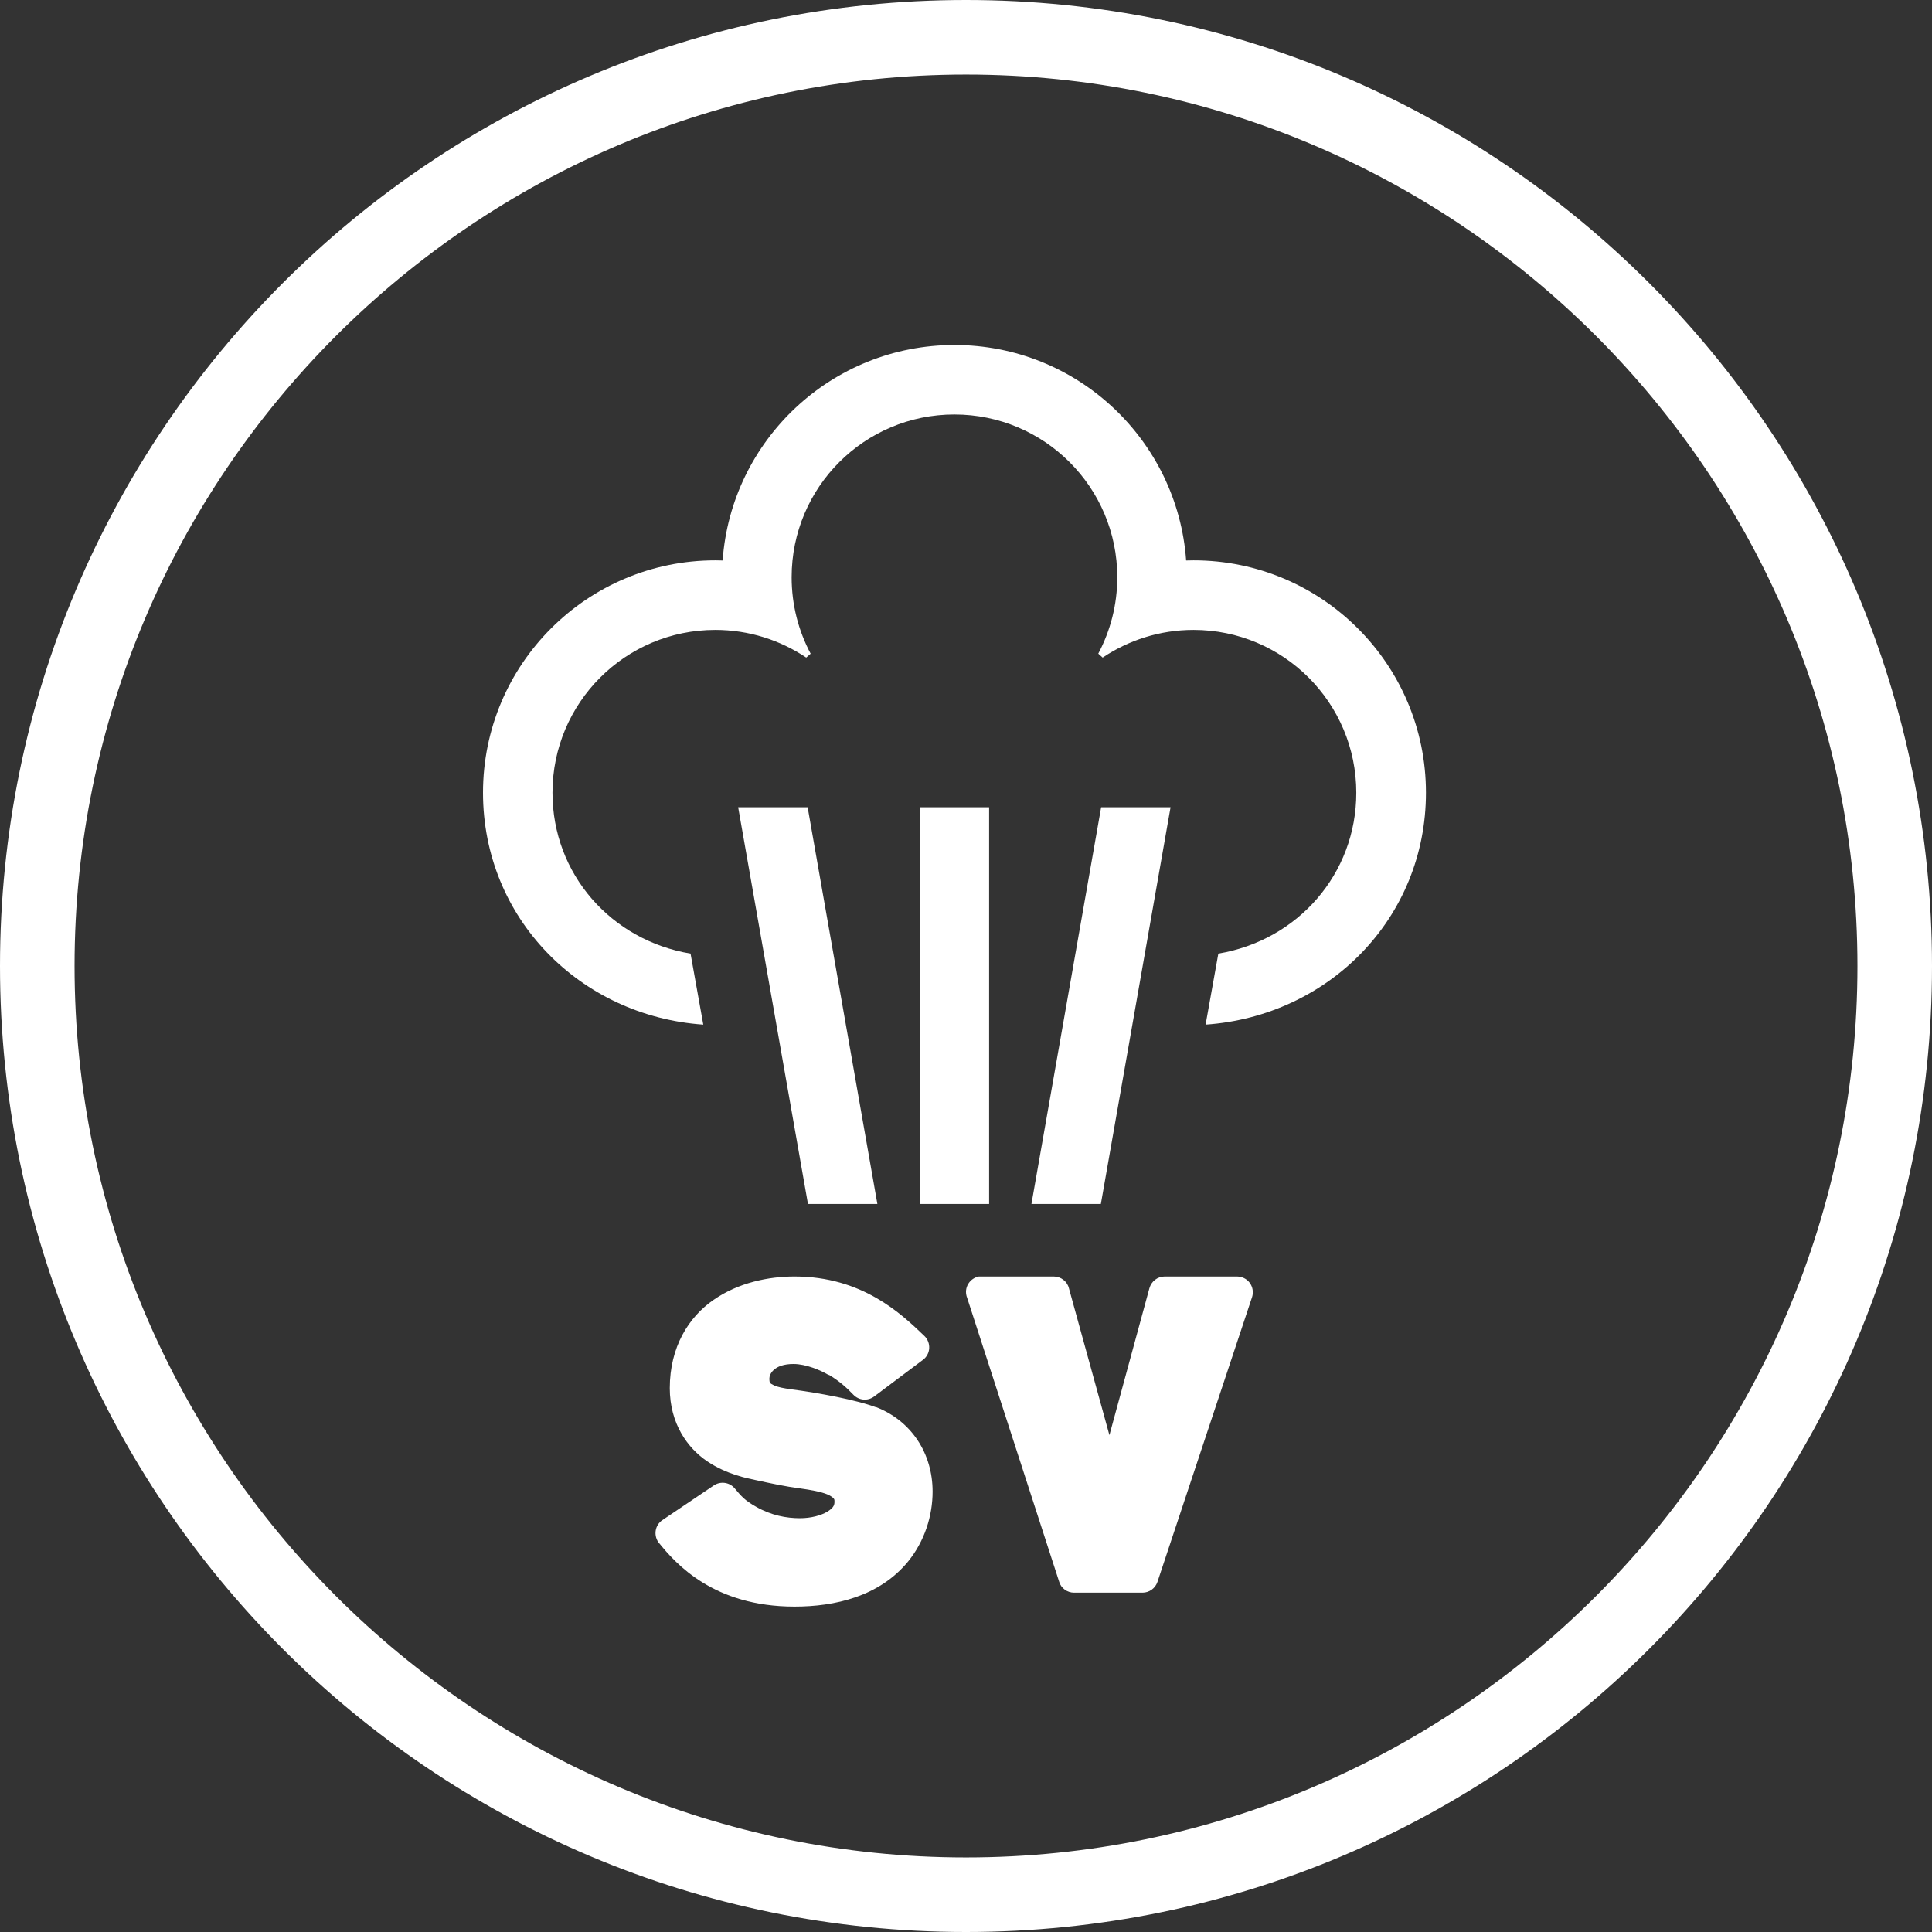
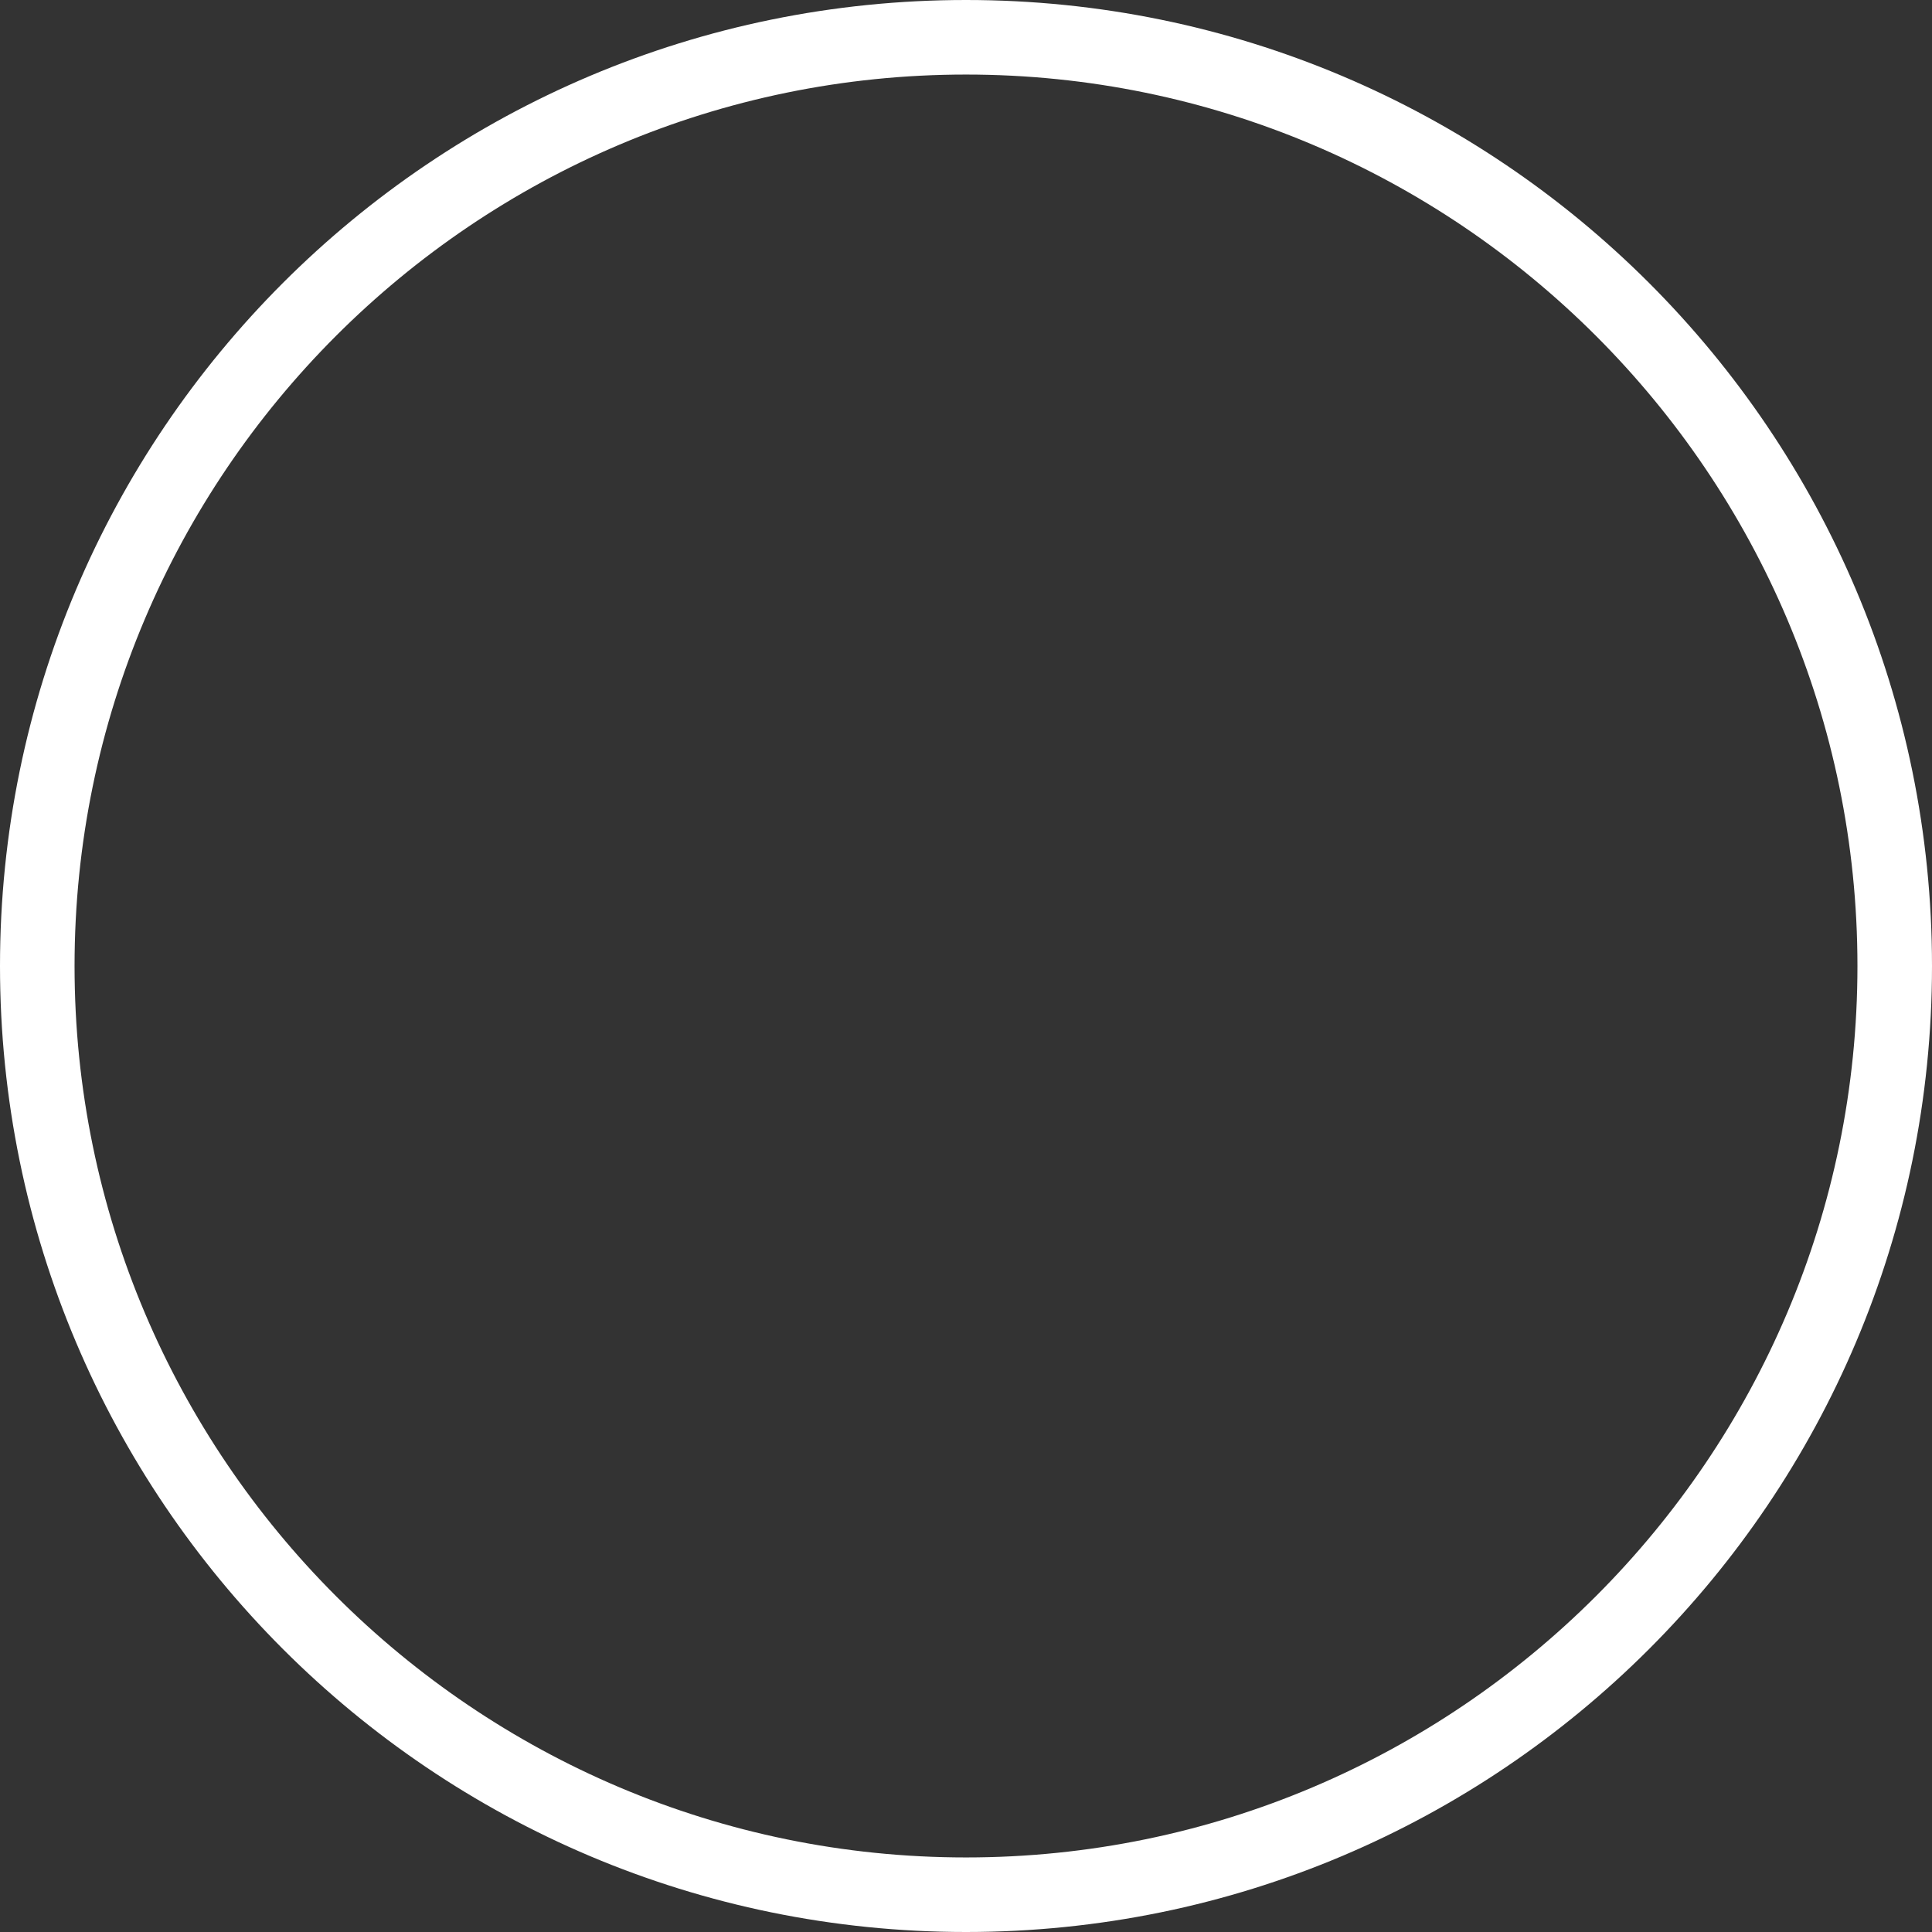
<svg xmlns="http://www.w3.org/2000/svg" width="56" height="56" viewBox="0 0 56 56">
  <rect x="0" y="0" width="56" height="56" fill="#333333" stroke="none" />
  <g fill="#FFF">
    <path d="M28,2.161 C42.248,2.161 53.839,13.752 53.839,28 C53.839,42.248 42.248,53.839 28,53.839 C13.752,53.839 2.161,42.248 2.161,28 C2.161,13.752 13.752,2.161 28,2.161 Z M28,0 C12.536,0 0,12.536 0,28 C0,43.464 12.536,56 28,56 C43.464,56 56,43.464 56,28 C56,12.536 43.464,0 28,0 Z" />
-     <path d="M31.917 23.399L29.897 34.897 31.909 34.897 33.929 23.399 31.917 23.399zM23.41 23.399L25.431 34.897 23.419 34.897 21.396 23.399 23.41 23.399zM26.66 34.897L28.67 34.897 28.67 23.399 26.66 23.399 26.66 34.897zM34.381 16.246L34.595 16.242C38.314 16.242 41.332 19.257 41.332 22.977 41.332 26.614 38.513 29.451 34.945 29.699L35.314 27.641C37.612 27.258 39.313 25.335 39.313 22.977 39.313 20.37 37.201 18.258 34.595 18.258 33.618 18.258 32.713 18.557 31.961 19.06L31.834 18.946C32.184 18.285 32.385 17.533 32.385 16.731 32.385 14.124 30.27 12.014 27.663 12.014 25.056 12.014 22.946 14.124 22.946 16.731 22.946 17.533 23.145 18.285 23.497 18.948L23.369 19.06C22.617 18.557 21.711 18.258 20.733 18.258 18.126 18.258 16.014 20.37 16.014 22.977 16.014 25.335 17.716 27.258 20.016 27.641L20.385 29.699C16.818 29.451 14 26.614 14 22.977 14 19.257 17.015 16.242 20.735 16.242L20.946 16.246C21.195 12.756 24.109 10 27.665 10 31.221 10 34.132 12.756 34.381 16.246zM25.39 40.784L25.373 40.784C24.825 40.581 23.76 40.376 22.901 40.266 22.736 40.241 22.541 40.21 22.428 40.152 22.32 40.092 22.301 40.104 22.301 39.951 22.301 39.849 22.413 39.536 23.001 39.536 23.358 39.536 23.783 39.715 24.016 39.854 24.018 39.854 24.029 39.849 24.033 39.854 24.306 40.019 24.519 40.198 24.732 40.423 24.891 40.593 25.146 40.618 25.334 40.481L26.747 39.42C26.952 39.273 26.993 38.987 26.846 38.784 26.83 38.759 26.811 38.741 26.79 38.72 26.122 38.08 24.995 37 23.03 37 22.283 37 21.41 37.174 20.686 37.676 19.962 38.173 19.414 39.043 19.414 40.237 19.414 41.269 19.935 41.978 20.502 42.359 21.064 42.738 21.673 42.852 21.9 42.9 22.328 42.993 22.754 43.086 23.203 43.144 23.491 43.184 23.799 43.238 23.987 43.318 24.08 43.358 24.136 43.403 24.161 43.43 24.184 43.459 24.188 43.464 24.188 43.532 24.188 43.638 24.147 43.714 23.975 43.82 23.797 43.926 23.505 44.006 23.189 44.006 22.796 44.006 22.357 43.926 21.917 43.675 21.577 43.484 21.486 43.366 21.288 43.132 21.133 42.958 20.876 42.929 20.686 43.059L19.198 44.062C18.99 44.203 18.938 44.487 19.081 44.699 19.089 44.707 19.093 44.713 19.099 44.721 19.585 45.32 20.68 46.568 23.03 46.568 24.2 46.568 25.487 46.276 26.319 45.264 26.803 44.67 27.032 43.934 27.032 43.233 27.032 42.148 26.437 41.192 25.39 40.784M36.004 37.025C35.955 37.008 35.909 37 35.861 37L33.76 37C33.549 37 33.369 37.143 33.315 37.344L32.157 41.598 30.984 37.344C30.938 37.143 30.75 37 30.543 37L28.456 37 28.412 37 28.371 37C28.123 37.05 27.959 37.288 28.009 37.535 28.013 37.56 28.019 37.58 28.028 37.603L30.702 45.853C30.758 46.039 30.938 46.164 31.13 46.164L33.116 46.164C33.311 46.164 33.487 46.039 33.549 45.853L36.29 37.603C36.37 37.361 36.24 37.102 36.004 37.025" />
  </g>
</svg>